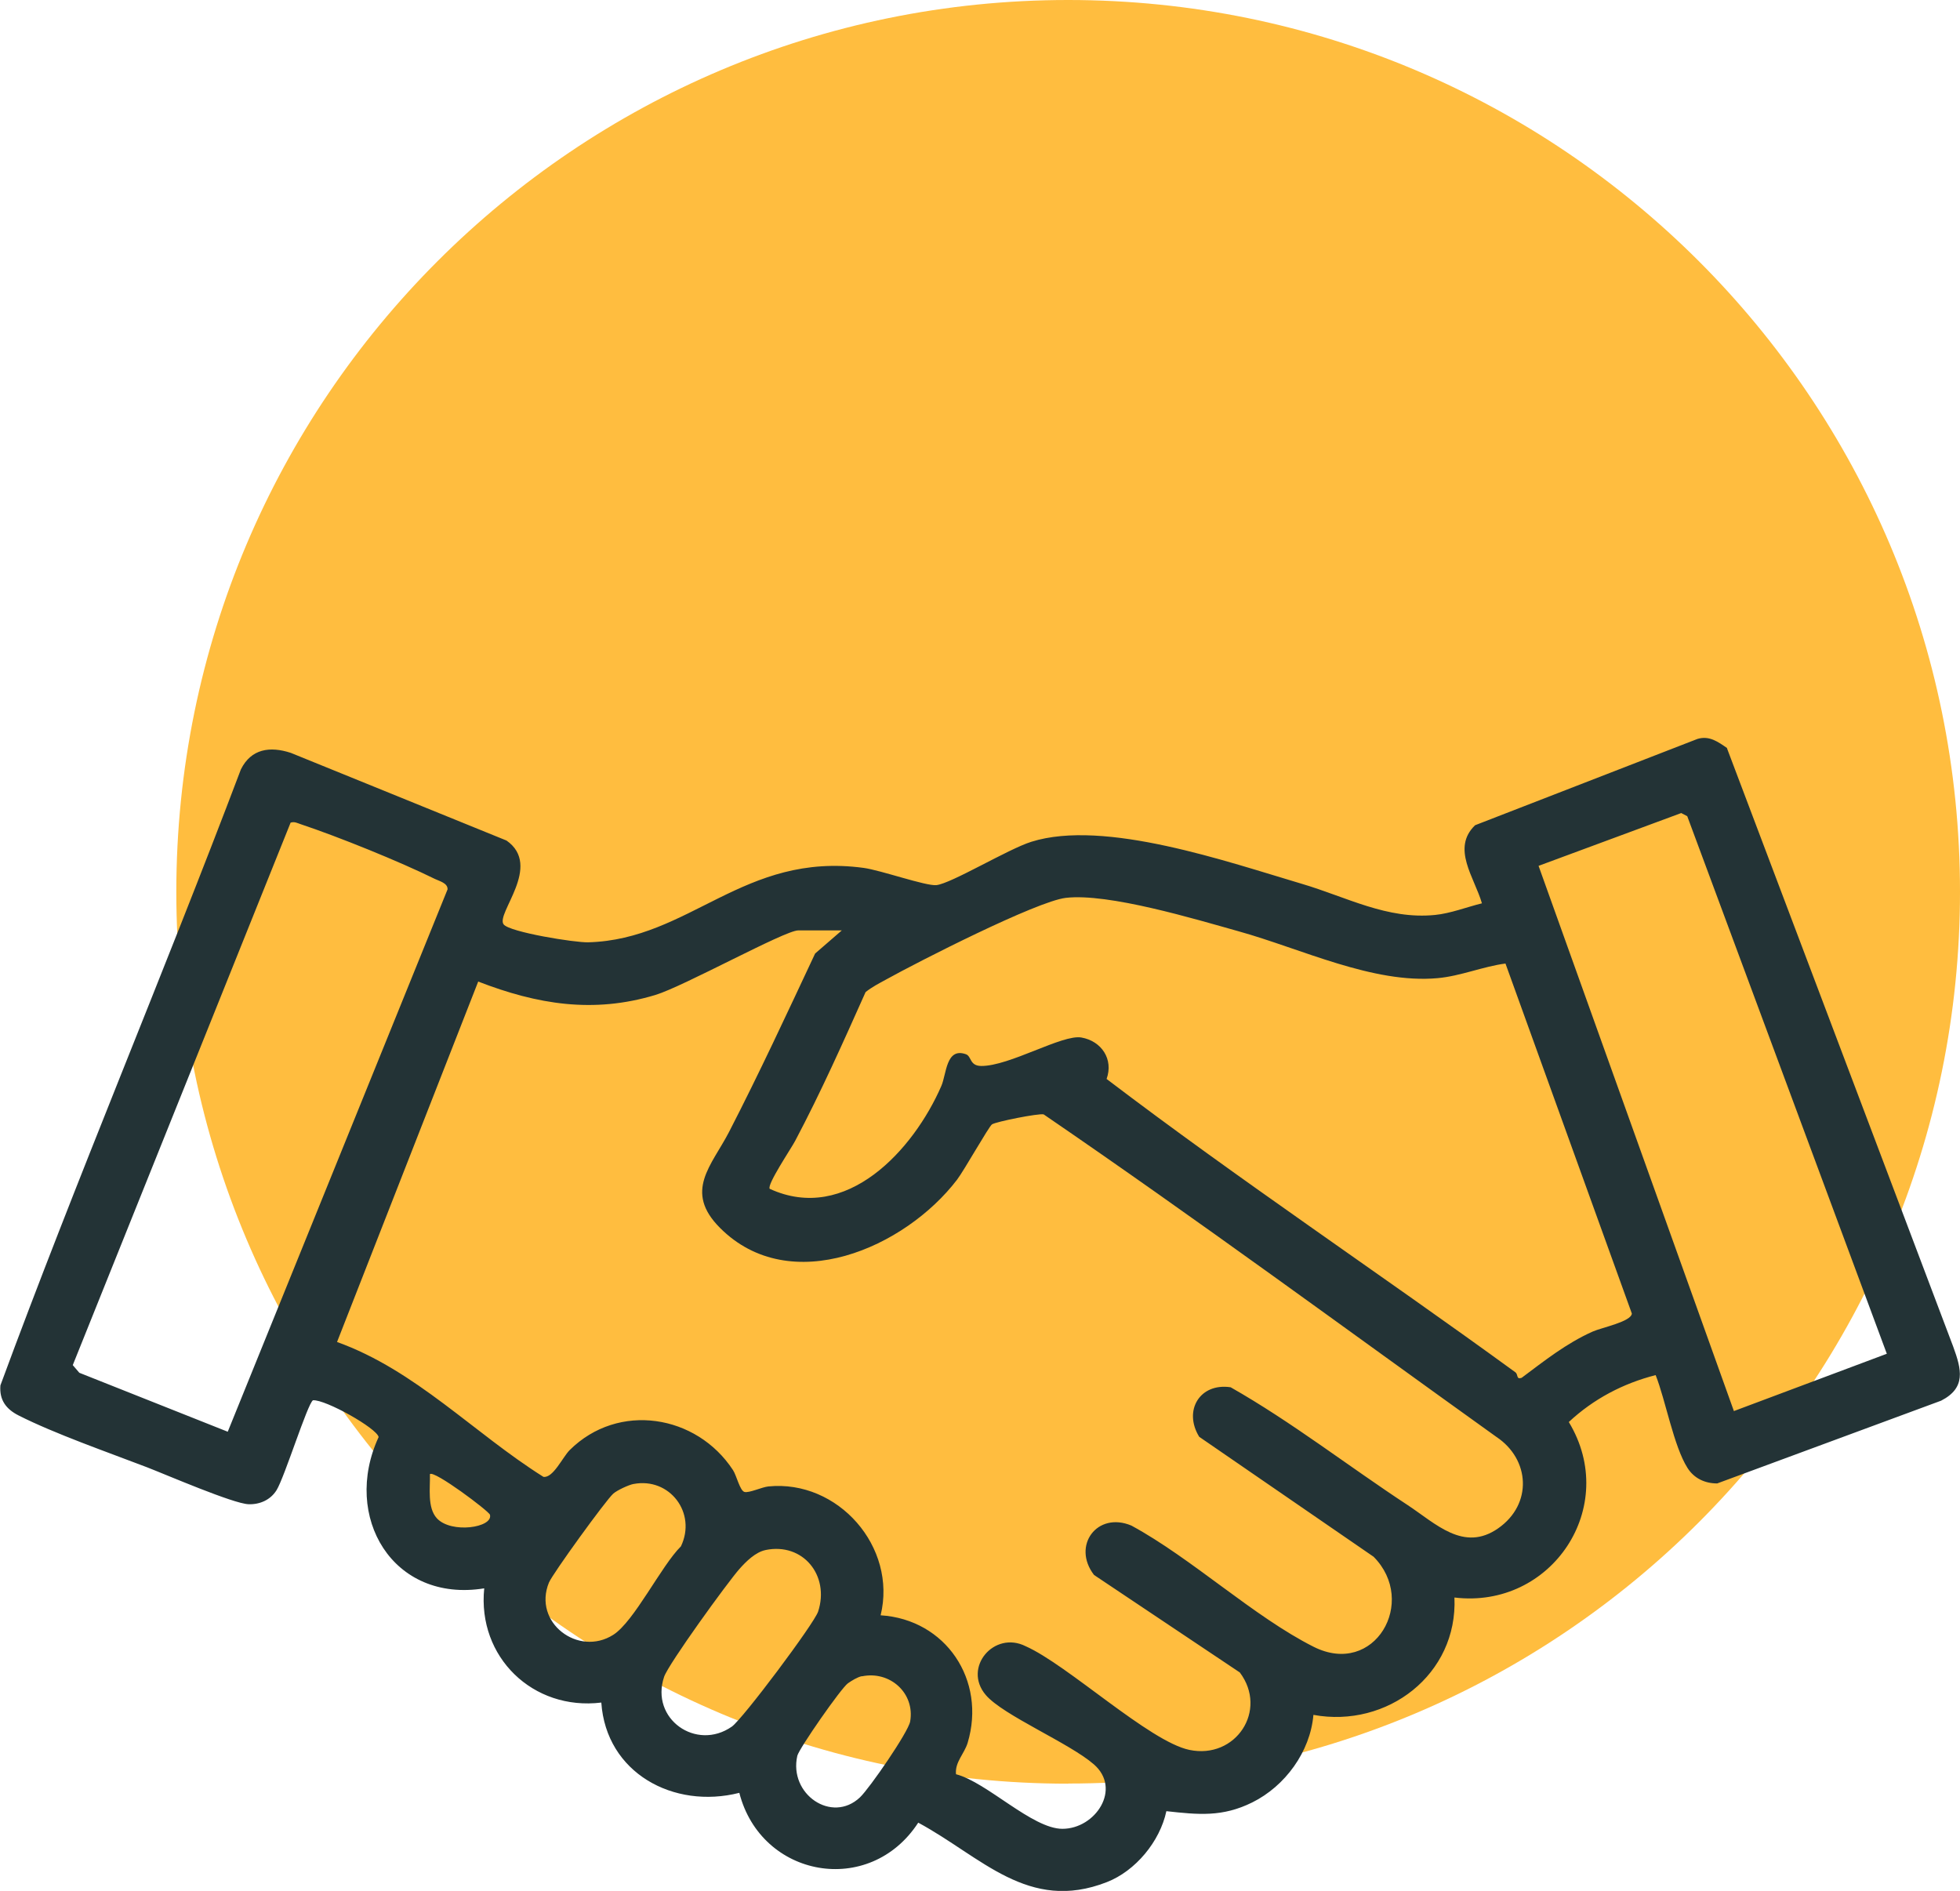
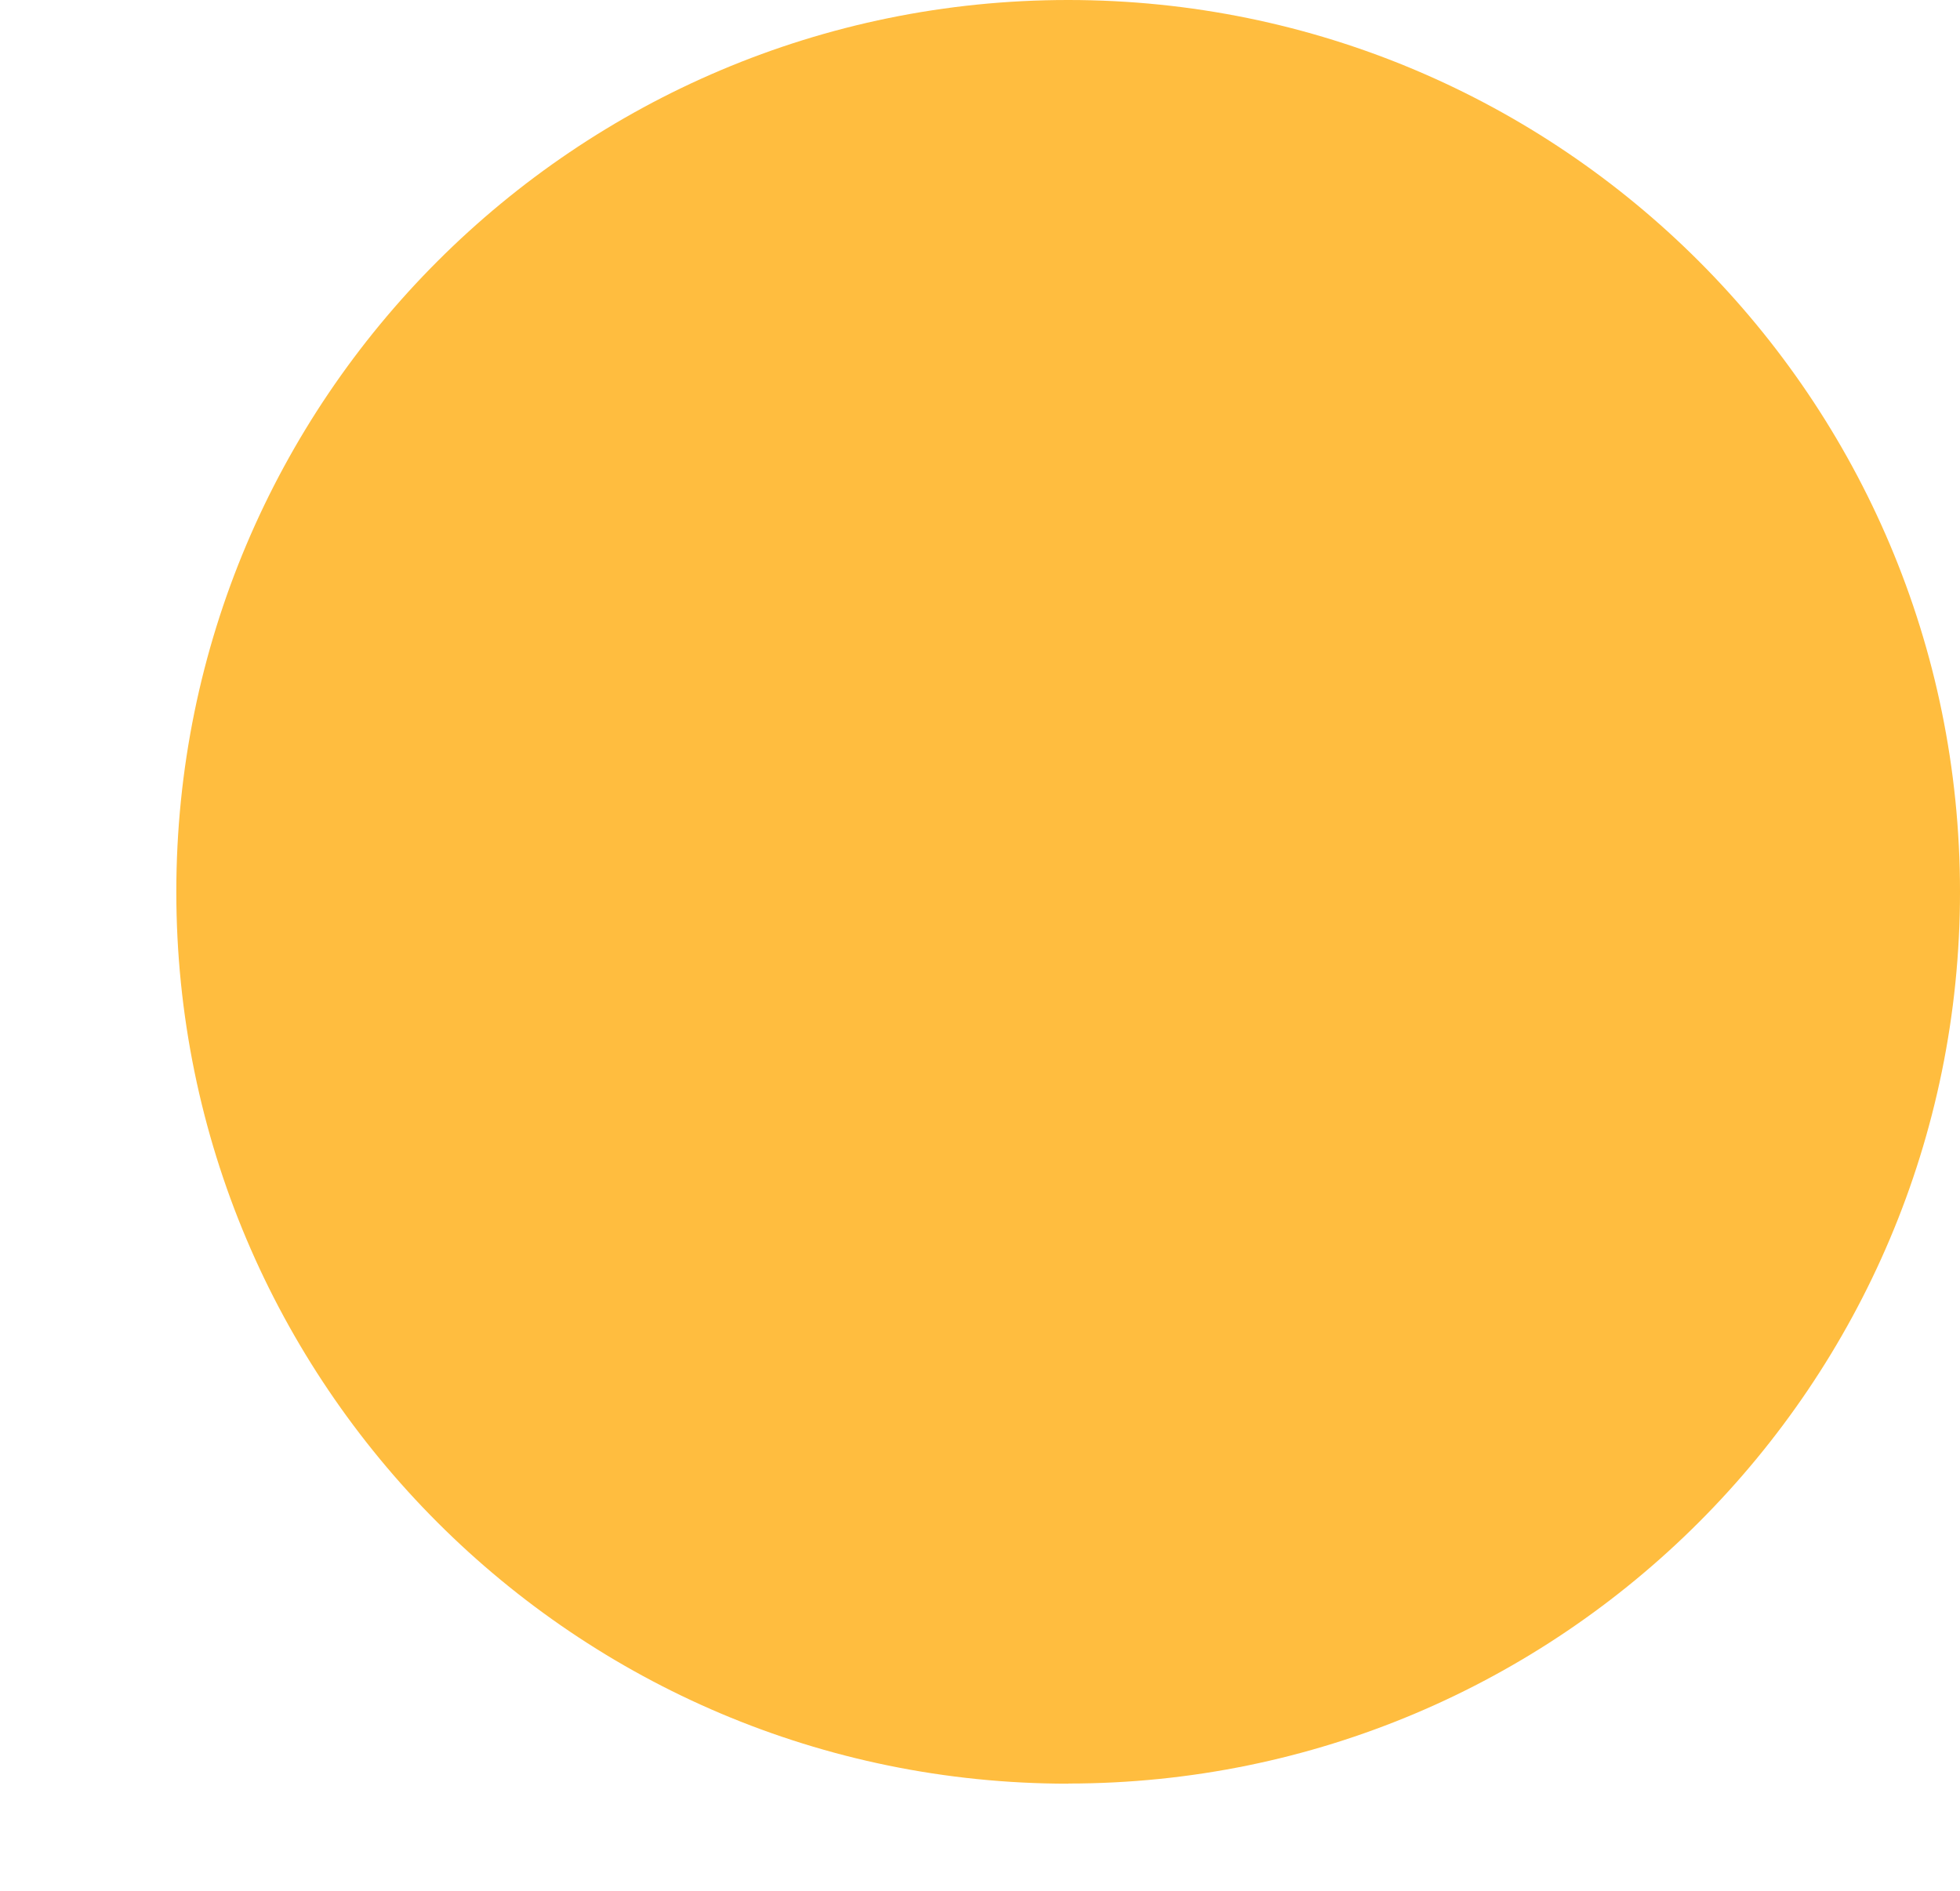
<svg xmlns="http://www.w3.org/2000/svg" id="Layer_2" viewBox="0 0 143.29 138.24">
  <defs>
    <style>.cls-1{fill:#233336;}.cls-2{fill:#ffbd3f;}</style>
  </defs>
  <g id="Layer_1-2">
    <path class="cls-2" d="M78.09,130.39c36.01,0,65.2-29.19,65.2-65.2S114.1,0,78.09,0,12.89,29.19,12.89,65.2s29.19,65.2,65.2,65.2Z" />
-     <path class="cls-1" d="M126.25,54.69l16.54,43.75c.62,1.69.95,3.02-.88,3.96l-16.37,6.05c-.9,0-1.69-.37-2.17-1.13-1.01-1.59-1.6-4.94-2.33-6.79-2.39.61-4.55,1.75-6.35,3.43,3.75,6.19-1.25,13.69-8.36,12.83.25,5.63-4.92,9.57-10.31,8.58-.23,2.7-2.07,5.21-4.47,6.4-2.18,1.08-3.93.9-6.28.64-.47,2.21-2.25,4.37-4.36,5.19-5.74,2.24-9.15-1.85-13.78-4.35-3.56,5.47-11.49,4.03-13.08-2.18-4.81,1.22-9.74-1.46-10.09-6.6-5,.61-9.07-3.33-8.56-8.35-6.69,1.08-10.41-5.24-7.72-11.06-.12-.64-3.89-2.76-4.8-2.69-.4.25-2.07,5.61-2.66,6.57-.44.71-1.22,1.06-2.05,1.03-1.12-.04-6-2.15-7.42-2.7-2.84-1.09-6.77-2.46-9.39-3.79-.91-.46-1.42-1.13-1.33-2.2,5.56-15.09,11.88-29.96,17.58-45.03.75-1.51,2.12-1.71,3.65-1.21l15.77,6.41c2.66,1.86-.81,5.35-.21,6.13.44.57,5.23,1.34,6.18,1.31,7.44-.2,11.35-6.63,20.14-5.44,1.25.17,4.53,1.33,5.31,1.26,1.09-.11,5.25-2.64,6.95-3.17,5.34-1.68,14.35,1.47,19.76,3.07,3.29.97,6.24,2.63,9.75,2.28,1.13-.11,2.33-.58,3.43-.85-.55-1.9-2.25-4.02-.5-5.71l16.26-6.31c.87-.26,1.51.22,2.18.68ZM137.94,98.97l-14.59-39.3-.44-.23-10.43,3.86,14.28,39.86,11.18-4.19ZM21.25,60.13l-15.93,39.67.48.56,10.85,4.31,16.07-39.65c.02-.46-.59-.6-.92-.76-2.59-1.28-7.07-3.09-9.83-4.01-.25-.08-.43-.2-.72-.11ZM110.07,70.44c-1.67.22-3.29.92-4.97,1.07-4.71.43-9.97-2.15-14.53-3.42-3.21-.9-9.54-2.81-12.65-2.45-2.14.25-10.82,4.68-13.14,5.97-.51.28-1.04.55-1.5.92-1.64,3.67-3.27,7.33-5.15,10.88-.3.57-2.07,3.19-1.86,3.5,5.6,2.58,10.52-2.85,12.55-7.52.38-.88.34-2.83,1.79-2.32.43.15.26.85,1.12.86,2.07.02,5.94-2.33,7.33-2.08,1.47.26,2.36,1.59,1.84,3.03,9.73,7.4,19.98,14.23,29.88,21.44.23.17.05.55.46.41,1.69-1.26,3.25-2.51,5.19-3.38.67-.3,2.82-.72,2.87-1.32l-9.24-25.59ZM61.53,68.02h-3.18c-.98,0-8.38,4.1-10.44,4.72-4.53,1.37-8.63.69-12.95-.98l-10.32,26.35c5.74,2.06,10.01,6.67,15.09,9.86.71.1,1.4-1.44,1.92-1.96,3.56-3.53,9.28-2.6,11.94,1.47.26.4.5,1.49.83,1.59s1.27-.35,1.75-.4c5.1-.51,9.43,4.43,8.21,9.42,4.76.3,7.74,4.74,6.36,9.33-.24.79-.94,1.41-.85,2.29,2.26.58,5.57,3.99,7.78,3.99,2.42,0,4.36-2.93,2.29-4.72-1.8-1.56-6.63-3.58-7.89-5.06-1.71-2,.6-4.73,2.91-3.57,3.07,1.36,9.05,6.97,11.97,7.58,3.39.71,5.77-2.89,3.69-5.66l-10.66-7.13c-1.64-2.14.23-4.66,2.73-3.61,4.41,2.39,8.95,6.66,13.32,8.86,4.47,2.25,7.64-3.31,4.39-6.58l-12.75-8.77c-1.18-1.92.05-3.96,2.3-3.62,4.47,2.54,8.61,5.77,12.92,8.6,2.07,1.36,4.11,3.48,6.64,1.71s2.32-5.05-.13-6.68c-11.01-7.89-21.91-15.93-33.1-23.58-.36-.09-3.48.53-3.78.73-.23.16-2.04,3.37-2.55,4.04-3.8,4.98-12.19,8.68-17.33,3.53-2.68-2.68-.61-4.56.66-7.02,2.21-4.29,4.24-8.67,6.29-13.04l1.94-1.68ZM31.94,111c1.05,1.14,4.12.68,3.88-.26-.07-.26-4.09-3.28-4.39-2.97.03.98-.21,2.45.51,3.23ZM46.31,108.49c-.36.07-1.2.46-1.48.71-.54.48-4.43,5.85-4.7,6.5-1.19,2.92,2.14,5.44,4.7,3.82,1.53-.97,3.52-5.06,4.95-6.47,1.17-2.44-.82-5.06-3.46-4.56ZM55.97,113.32c-.74.15-1.43.84-1.91,1.38-.86.97-5.2,6.96-5.51,7.89-1.03,3.07,2.35,5.45,4.95,3.64.79-.55,6.02-7.53,6.31-8.41.86-2.62-1.09-5.07-3.85-4.5ZM63.01,122.54c-.31.06-.75.33-1.02.52-.49.34-3.58,4.78-3.7,5.3-.64,2.81,2.53,4.98,4.58,3.04.69-.65,3.53-4.76,3.67-5.55.36-2.07-1.48-3.72-3.52-3.3Z" />
  </g>
</svg>